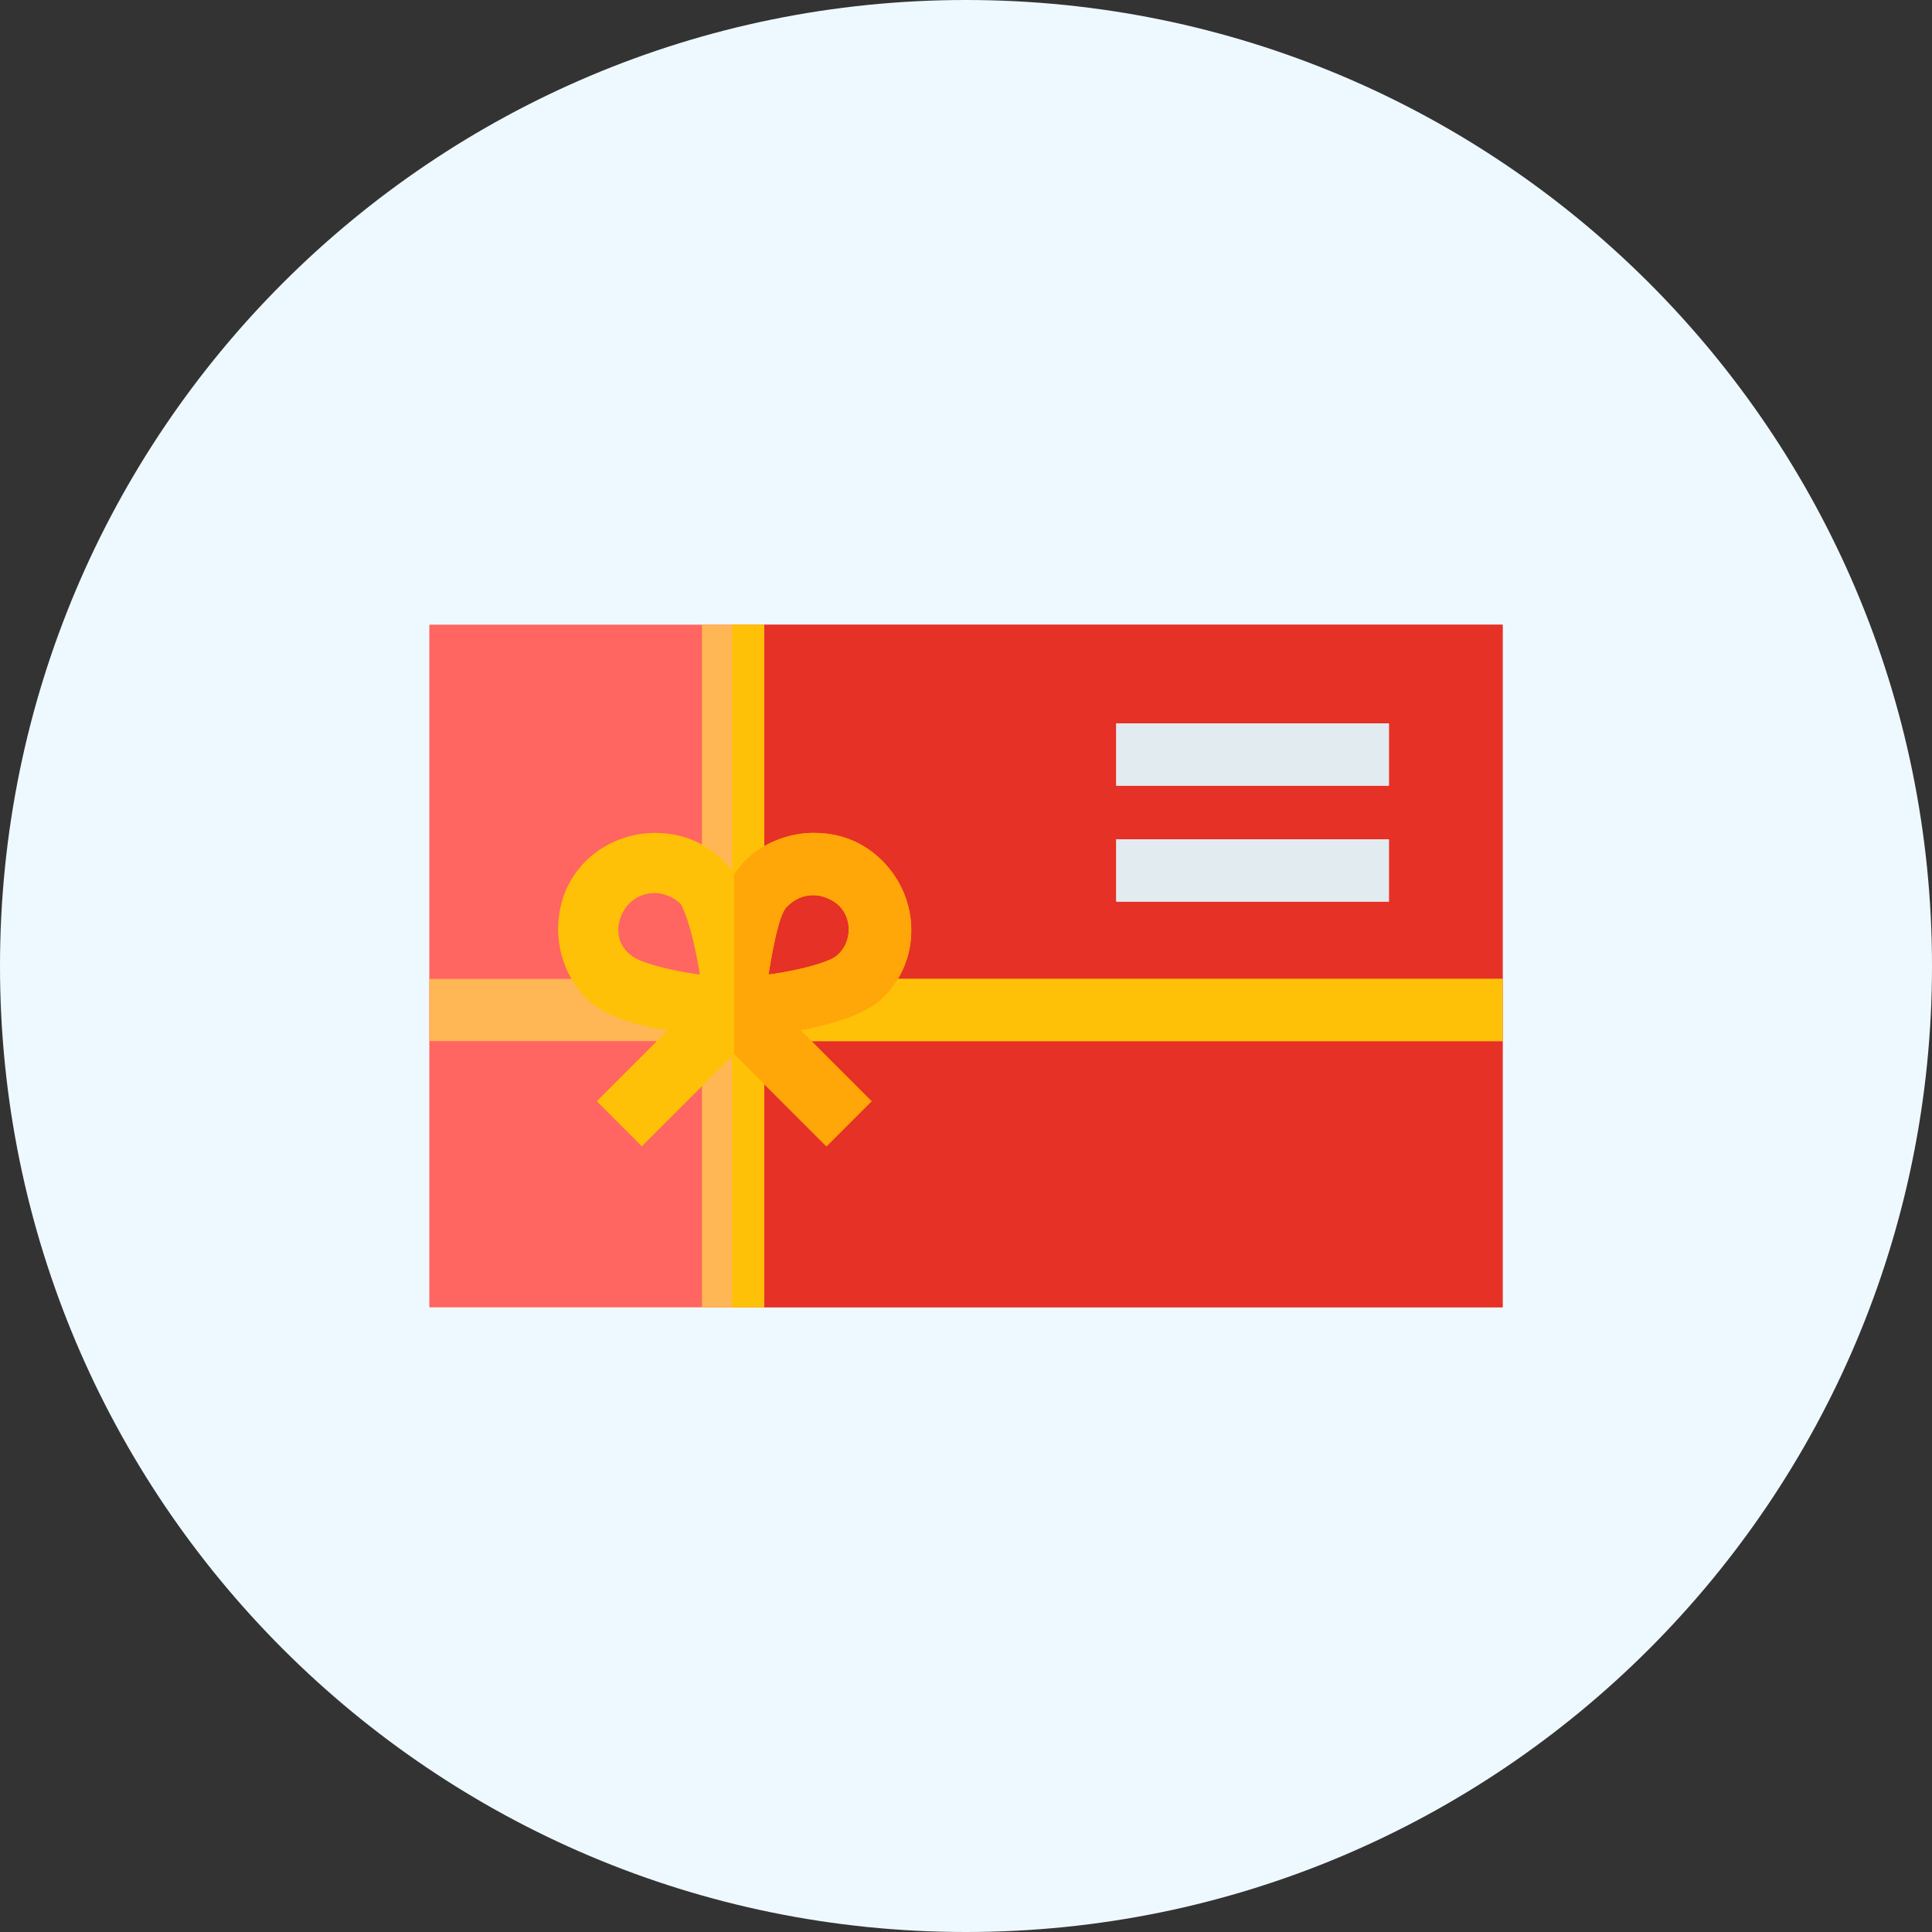
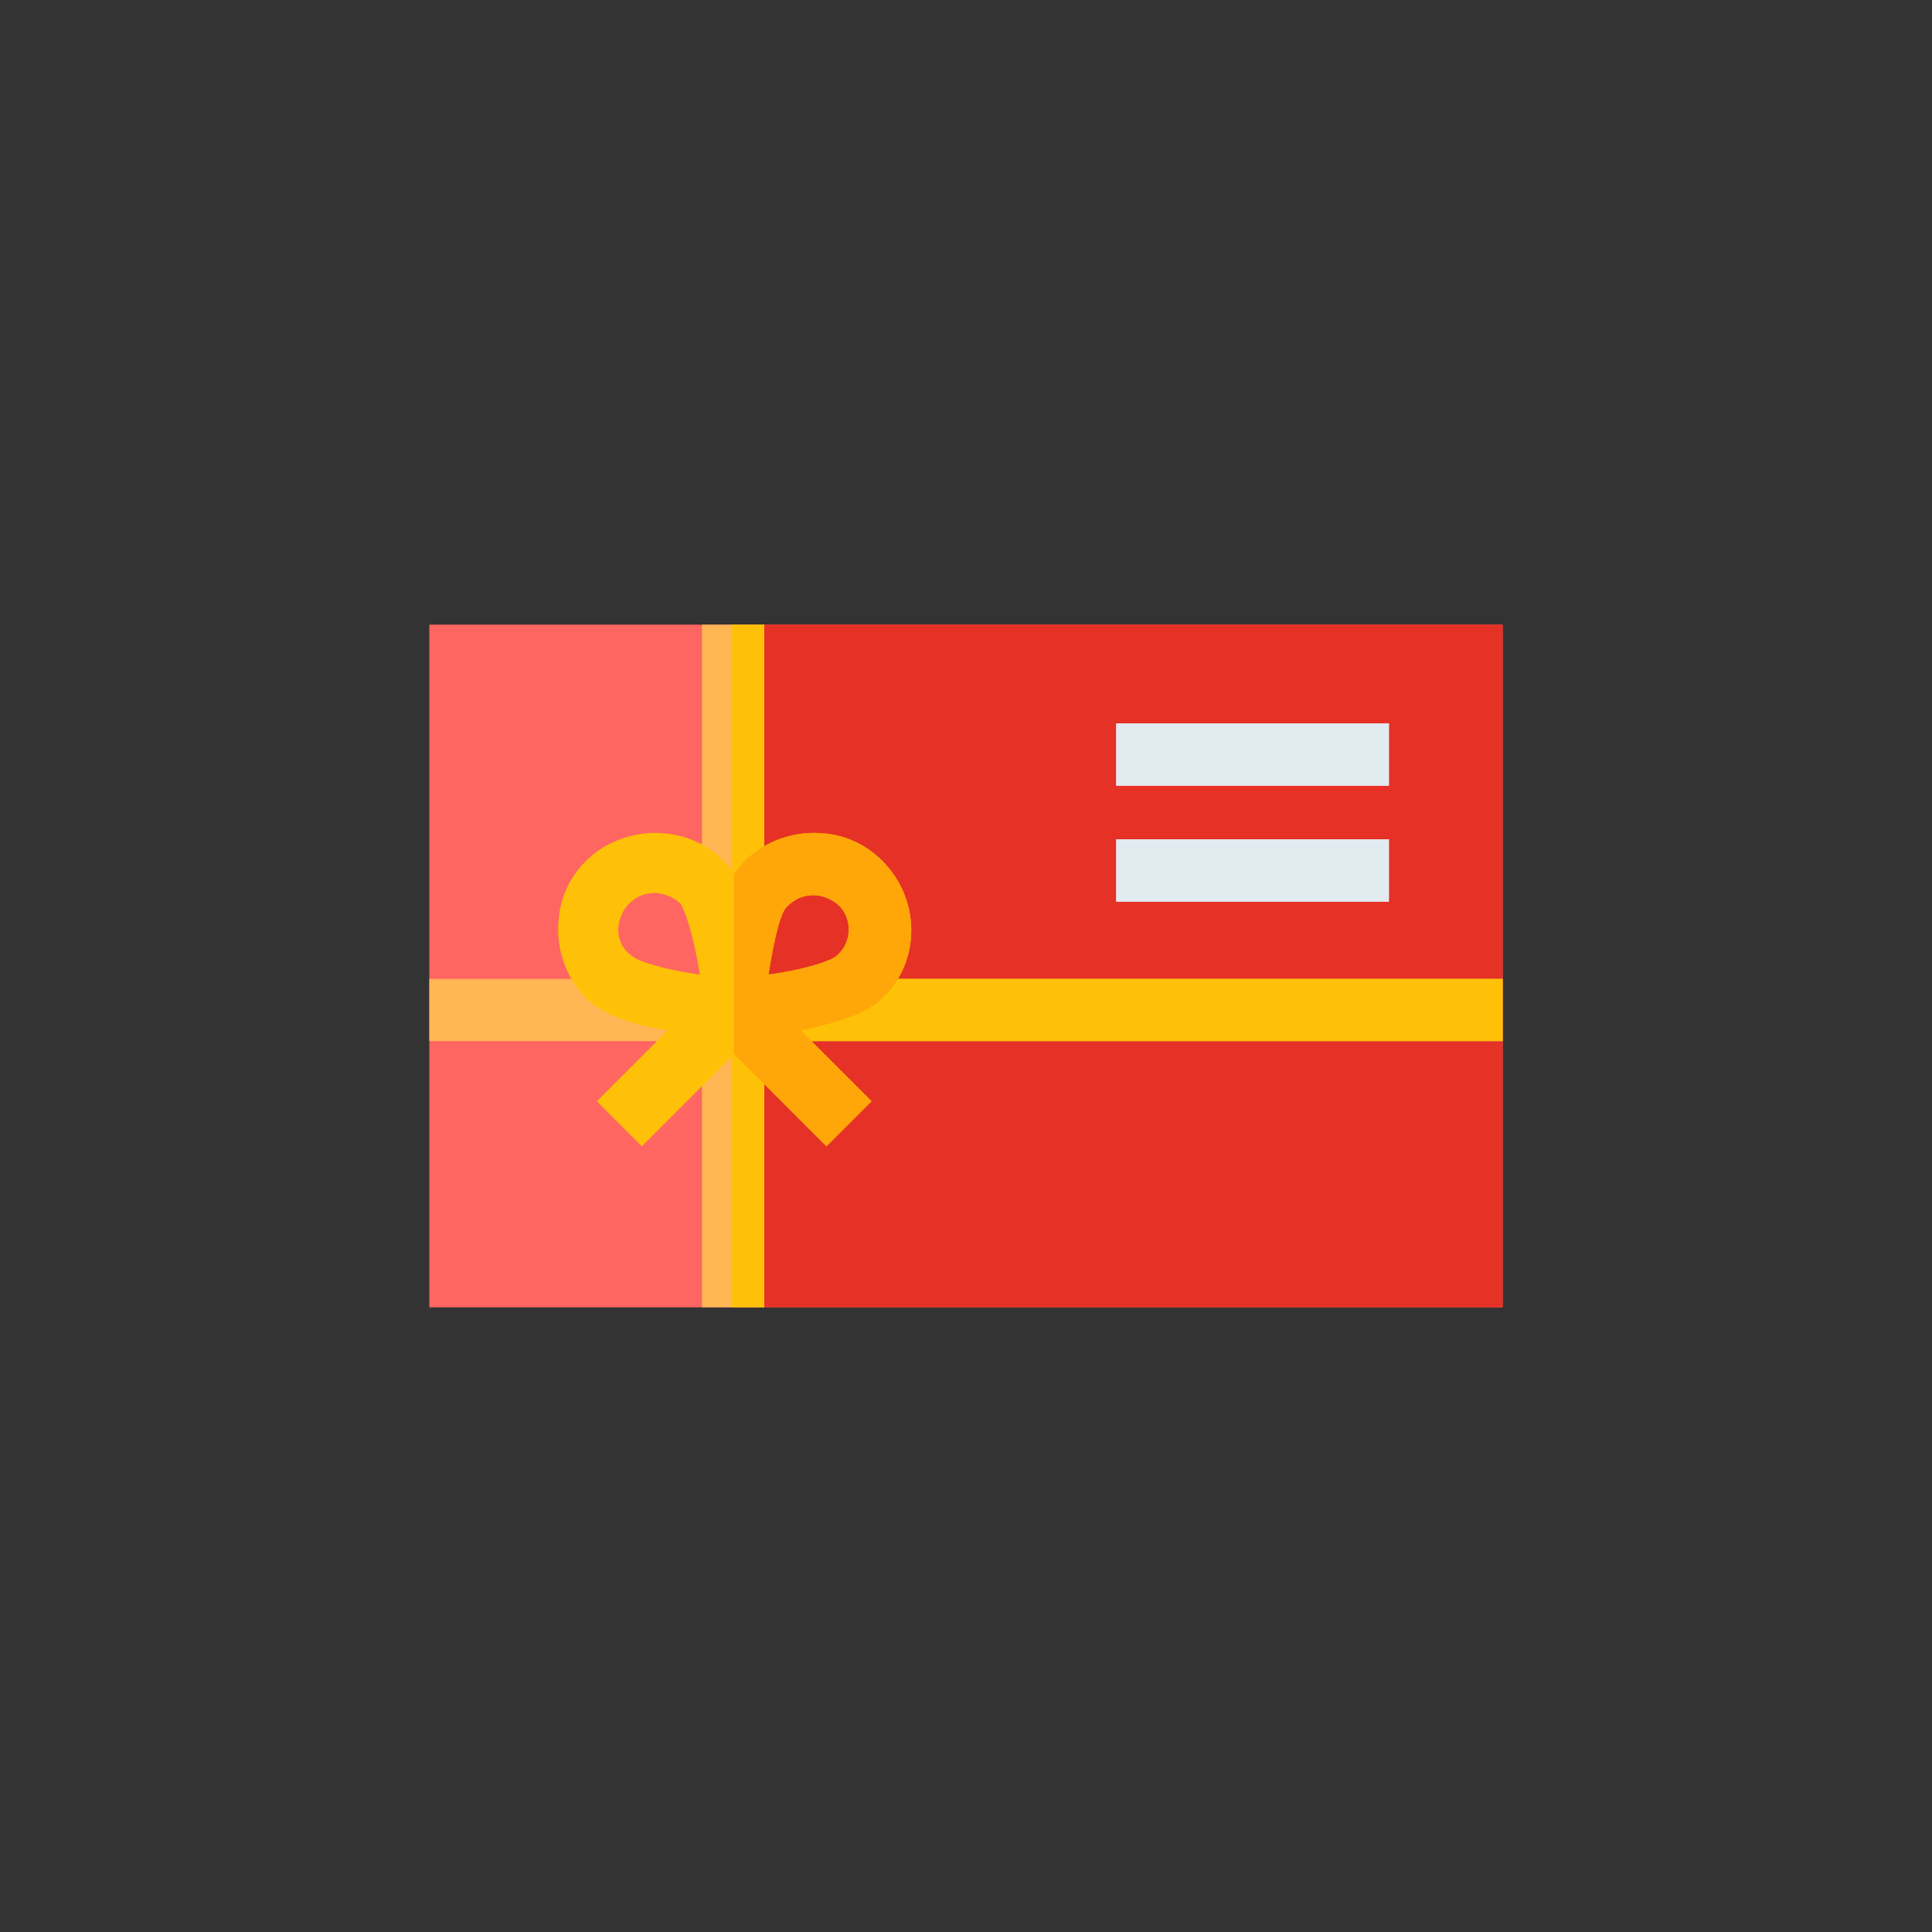
<svg xmlns="http://www.w3.org/2000/svg" width="90" height="90" viewBox="0 0 90 90" fill="none">
  <rect x="0" y="0" width="90" height="90" fill="#333333" stroke="none" />
-   <path d="M45 90C69.853 90 90 69.853 90 45C90 20.147 69.853 0 45 0C20.147 0 0 20.147 0 45C0 69.853 20.147 90 45 90Z" fill="#EEF9FF" />
  <path d="M20 29.1H70V60.9H20V29.1Z" fill="#FF6561" />
  <path d="M34.2 29.1H70V60.9H34.2V29.1Z" fill="#E63126" />
  <path d="M70 45.6H35.6V29.1H32.7V45.6H20V48.5H32.7V60.9H35.6V48.5H70V45.6Z" fill="#FFB655" />
-   <path d="M35.6 45.6V29.1H34.1V60.9H35.6V48.5H70V45.6H35.6Z" fill="#FFC107" />
+   <path d="M35.6 45.6V29.1H34.1V60.9H35.6V48.5H70V45.6Z" fill="#FFC107" />
  <path d="M52 33.699H64.7V36.599H52V33.699Z" fill="#FFF5F5" />
  <path d="M52 39.1H64.7V42H52V39.1Z" fill="#FFF5F5" />
  <path d="M41.1 40.1C40.2 39.2 39.1 38.8 37.9 38.8C36.7 38.8 35.5 39.3 34.7 40.1C34.5 40.3 34.4 40.5 34.2 40.7C34.1 40.5 33.9 40.3 33.7 40.1C32.8 39.2 31.7 38.8 30.5 38.8C29.3 38.8 28.1 39.3 27.3 40.1C26.4 41 26 42.1 26 43.3C26 44.5 26.5 45.7 27.3 46.5C27.7 46.9 28.6 47.6 31.1 48L27.8 51.3L29.9 53.4L34.2 49.1L38.5 53.4L40.6 51.3L37.3 48C39.8 47.5 40.7 46.9 41.1 46.5C42.9 44.8 42.9 41.9 41.1 40.1ZM28.8 43.3C28.8 42.9 29 42.4 29.3 42.1C29.6 41.8 30 41.6 30.5 41.6C30.9 41.6 31.4 41.8 31.7 42.1C31.9 42.4 32.3 43.5 32.6 45.4C31.1 45.2 29.7 44.8 29.4 44.5C29 44.2 28.8 43.8 28.8 43.3ZM39 44.5C38.7 44.8 37.3 45.2 35.8 45.4C36.1 43.5 36.4 42.4 36.7 42.2C37 41.9 37.4 41.7 37.9 41.7C38.3 41.7 38.8 41.9 39.1 42.2C39.7 42.8 39.7 43.9 39 44.5Z" fill="#FFC107" />
  <path d="M52 33.699H64.7V36.599H52V33.699Z" fill="#E1EBF0" />
  <path d="M52 39.1H64.7V42H52V39.1Z" fill="#E1EBF0" />
  <path d="M41.1 40.1C40.2 39.2 39.1 38.8 37.9 38.8C36.7 38.8 35.5 39.3 34.7 40.1C34.5 40.3 34.4 40.5 34.2 40.7V49.1L38.5 53.4L40.6 51.3L37.3 48C39.8 47.5 40.7 46.9 41.1 46.5C42.9 44.8 42.9 41.9 41.1 40.1ZM39 44.5C38.7 44.8 37.3 45.2 35.8 45.4C36.1 43.5 36.4 42.4 36.7 42.2C37 41.9 37.4 41.7 37.9 41.7C38.3 41.7 38.8 41.9 39.1 42.2C39.7 42.8 39.7 43.9 39 44.5Z" fill="#FFA608" />
</svg>